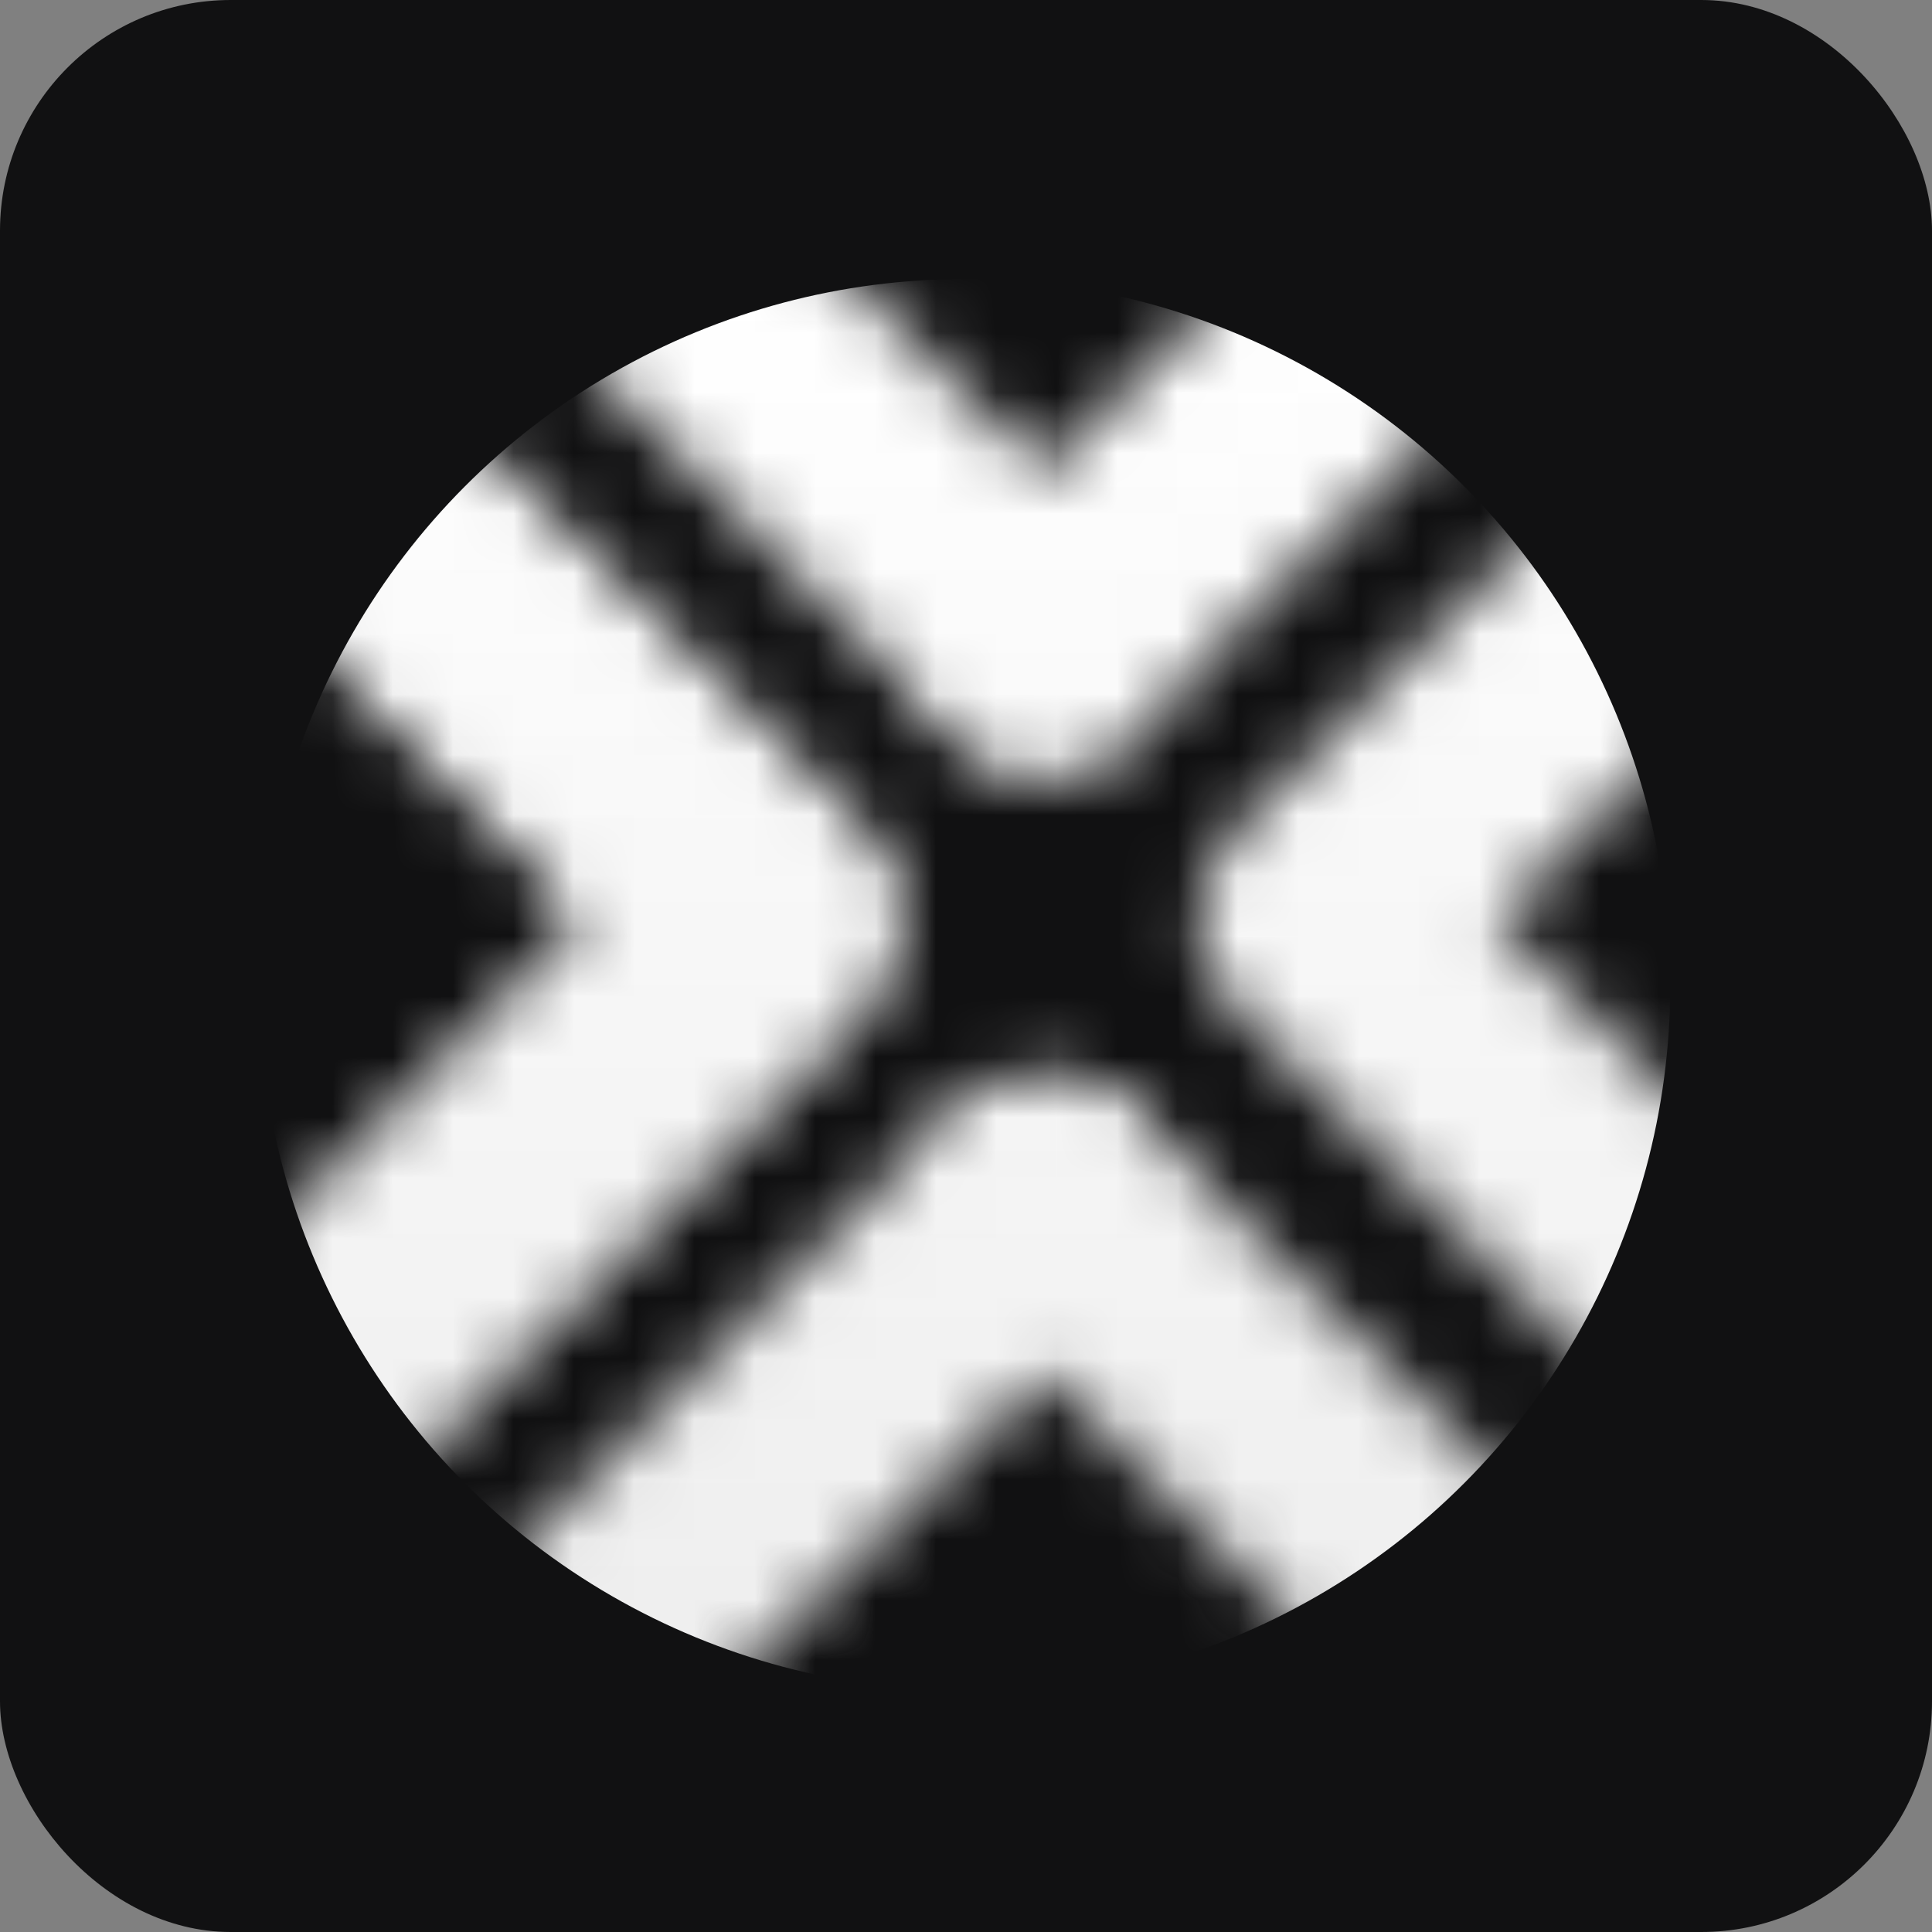
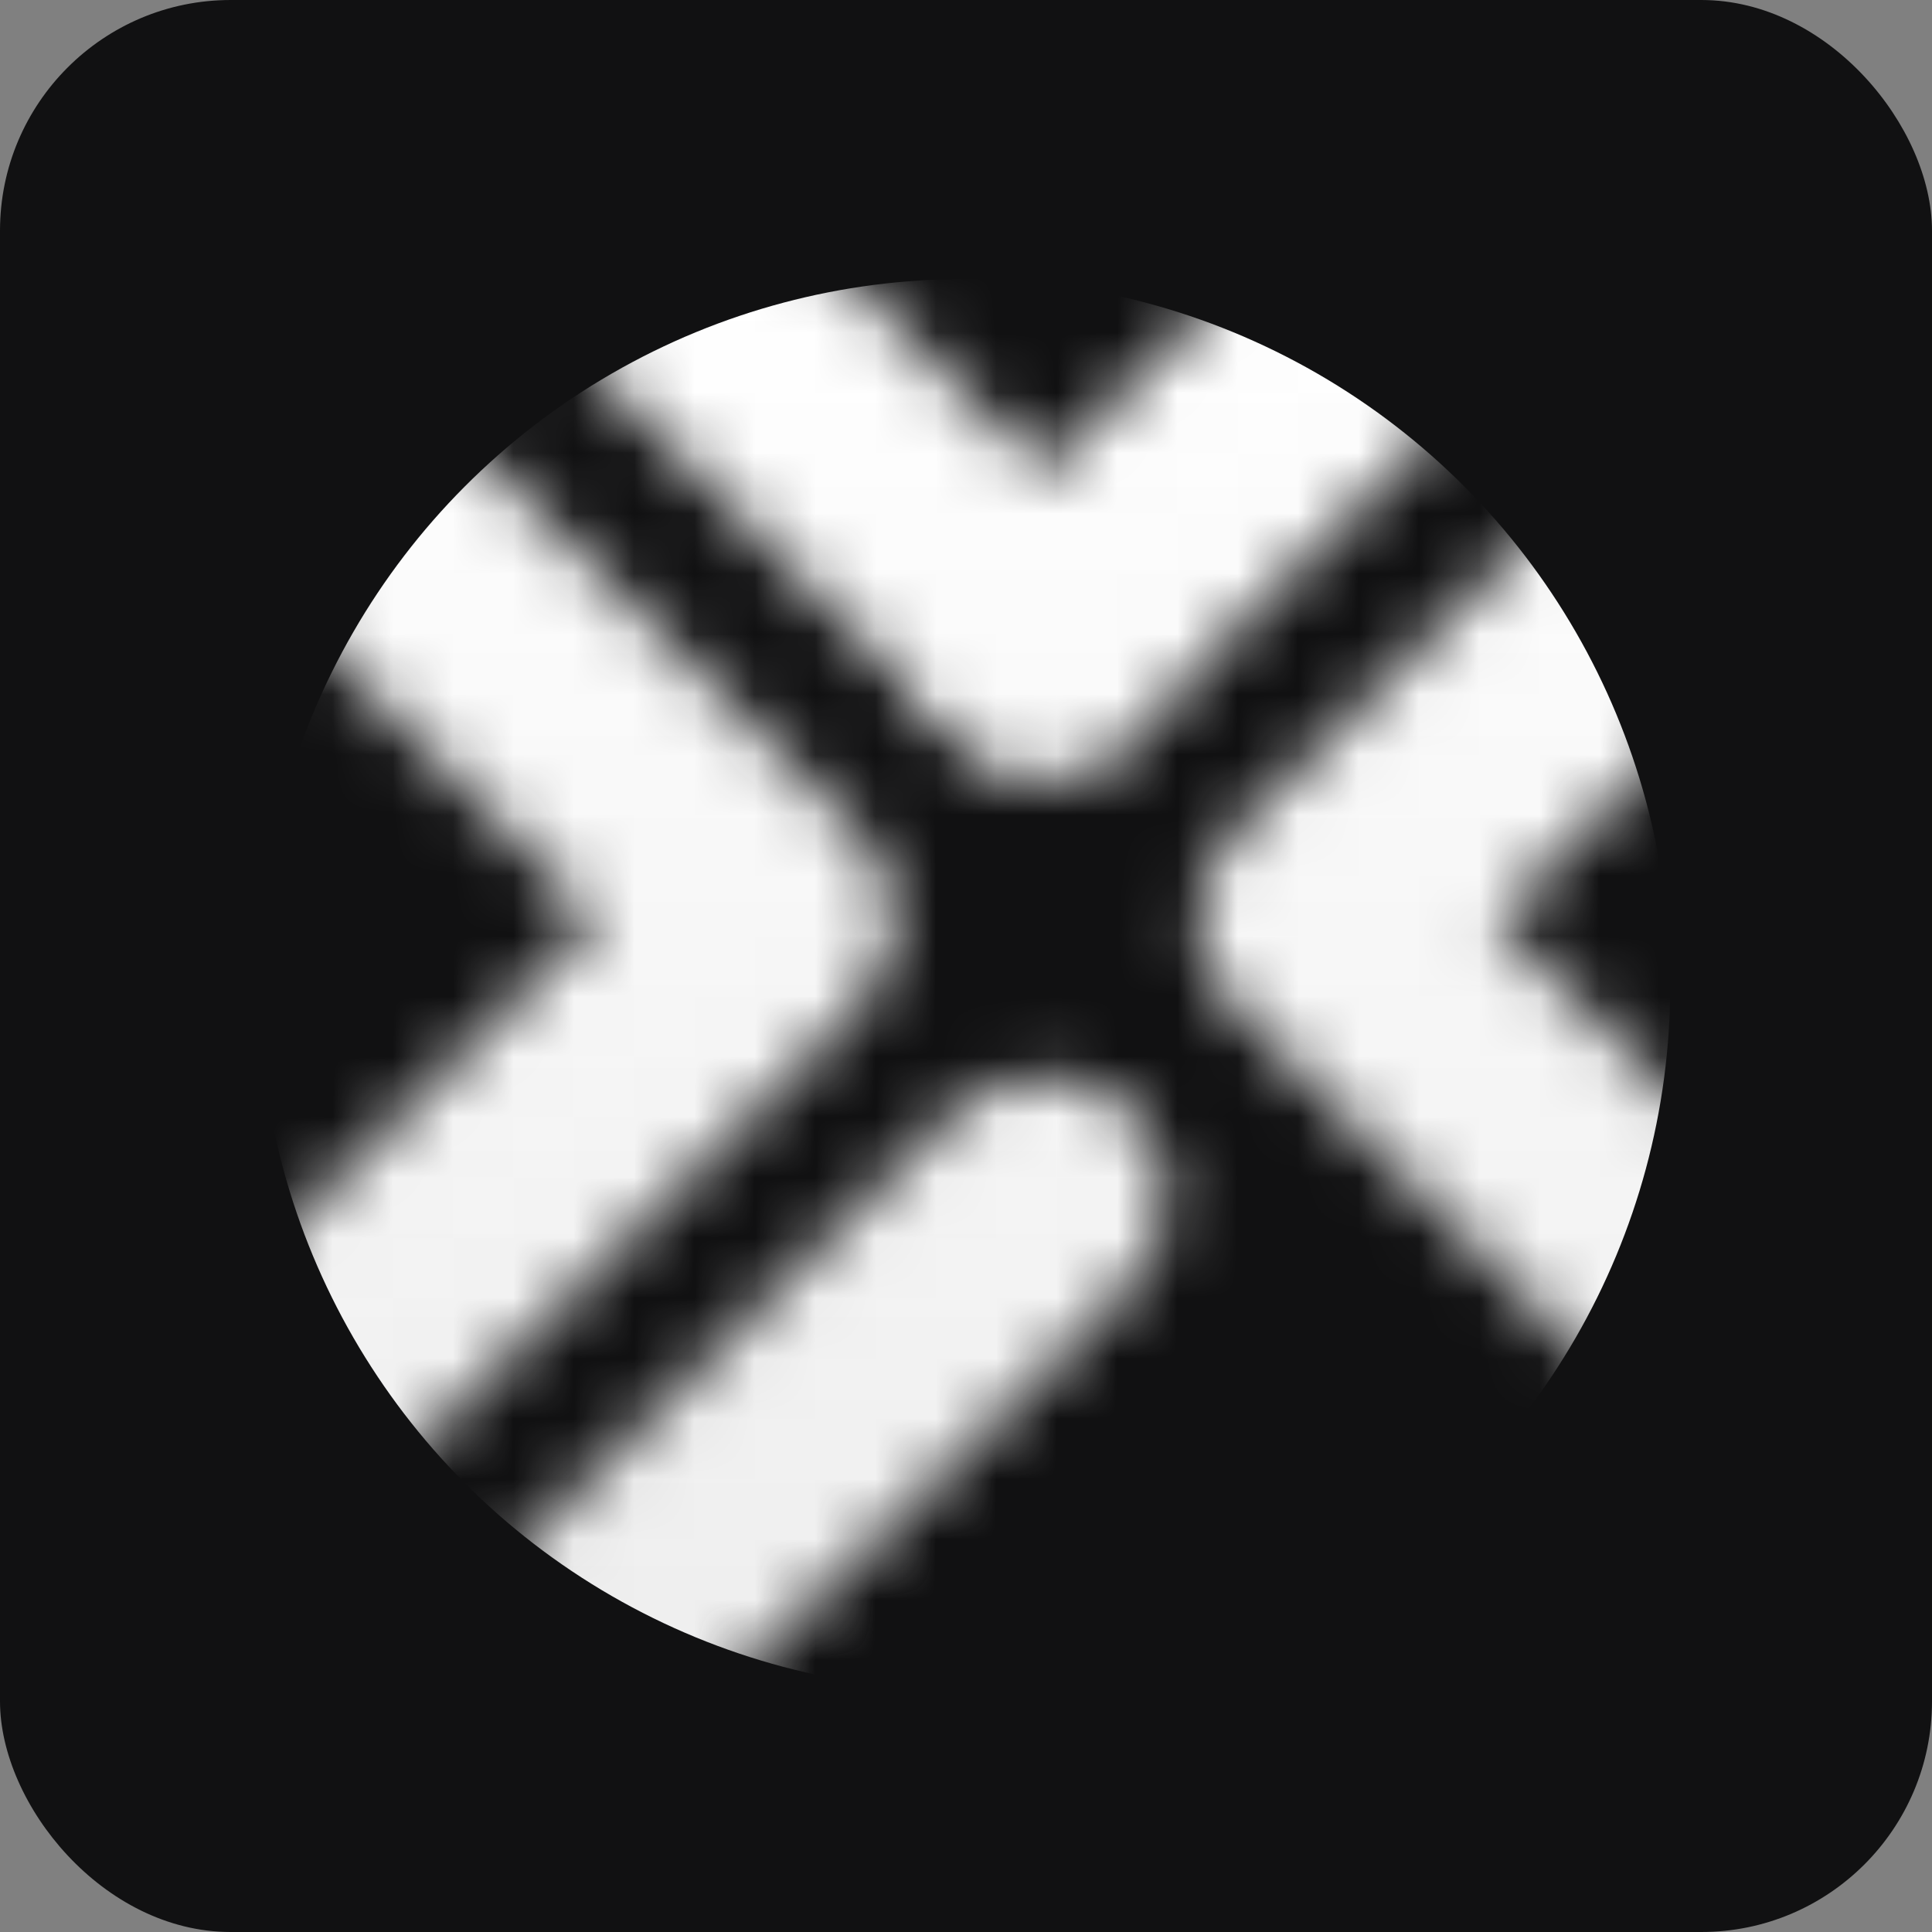
<svg xmlns="http://www.w3.org/2000/svg" width="32" height="32" fill="none">
  <rect width="100%" height="100%" fill="#808080" stroke="none" />
  <rect width="32" height="32" fill="#111112" rx="3.821" />
  <mask id="c" width="33" height="33" x="1" y="-1" maskUnits="userSpaceOnUse" style="mask-type:alpha">
    <rect width="4.086" height="16.051" x="5.936" y="2.253" fill="#1CA7D3" rx="2.043" transform="rotate(-45 5.936 2.253)" />
    <rect width="4.086" height="16.051" fill="#1CA7D3" rx="2.043" transform="scale(-1 1) rotate(-45 -11.599 35.695)" />
    <rect width="4.086" height="16.051" fill="#1CA7D3" rx="2.043" transform="matrix(.707 .707 .707 -.707 5.936 28.292)" />
-     <rect width="4.086" height="16.051" x="28.638" y="28.292" fill="#1CA7D3" rx="2.043" transform="rotate(135 28.638 28.292)" />
    <path fill="#00789E" fill-rule="evenodd" d="M2.861 25.142c.798.798 2.091.798 2.889 0l8.461-8.461c.399-.399.599-.923.598-1.446 0-.523-.199-1.046-.598-1.446L5.75 5.329c-.798-.798-2.091-.798-2.889 0-.798.798-.798 2.091 0 2.889l7.017 7.017-7.017 7.017c-.798.798-.798 2.091 0 2.889Z" clip-rule="evenodd" />
-     <path fill="url(#a)" fill-rule="evenodd" d="M2.861 25.142c.798.798 2.091.798 2.889 0l8.461-8.461c.399-.399.599-.923.598-1.446 0-.523-.199-1.046-.598-1.446L5.75 5.329c-.798-.798-2.091-.798-2.889 0-.798.798-.798 2.091 0 2.889l7.017 7.017-7.017 7.017c-.798.798-.798 2.091 0 2.889Z" clip-rule="evenodd" />
    <path fill="url(#b)" fill-rule="evenodd" d="M31.788 25.142c-.798.798-2.091.798-2.889 0l-8.461-8.461c-.399-.399-.599-.923-.598-1.446-0-.523.199-1.046.598-1.446l8.461-8.461c.798-.798 2.091-.798 2.889 0 .798.798.798 2.091 0 2.889l-7.017 7.017 7.017 7.017c.798.798.798 2.091 0 2.889Z" clip-rule="evenodd" />
  </mask>
  <g mask="url(#c)">
    <circle cx="15.976" cy="16.311" r="11.689" fill="url(#d)" />
  </g>
  <defs>
    <linearGradient id="a" x1="-2.517" x2="13.58" y1="7.585" y2="21.121" gradientUnits="userSpaceOnUse">
      <stop stop-color="#1CA7D3" />
      <stop offset="1" stop-color="#007093" />
    </linearGradient>
    <linearGradient id="b" x1="37.165" x2="21.069" y1="7.585" y2="21.121" gradientUnits="userSpaceOnUse">
      <stop stop-color="#1CA7D3" />
      <stop offset="1" stop-color="#007093" />
    </linearGradient>
    <linearGradient id="d" x1="15.976" x2="15.976" y1="4.621" y2="28" gradientUnits="userSpaceOnUse">
      <stop stop-color="#fff" />
      <stop offset="1" stop-color="#EEE" />
    </linearGradient>
  </defs>
</svg>